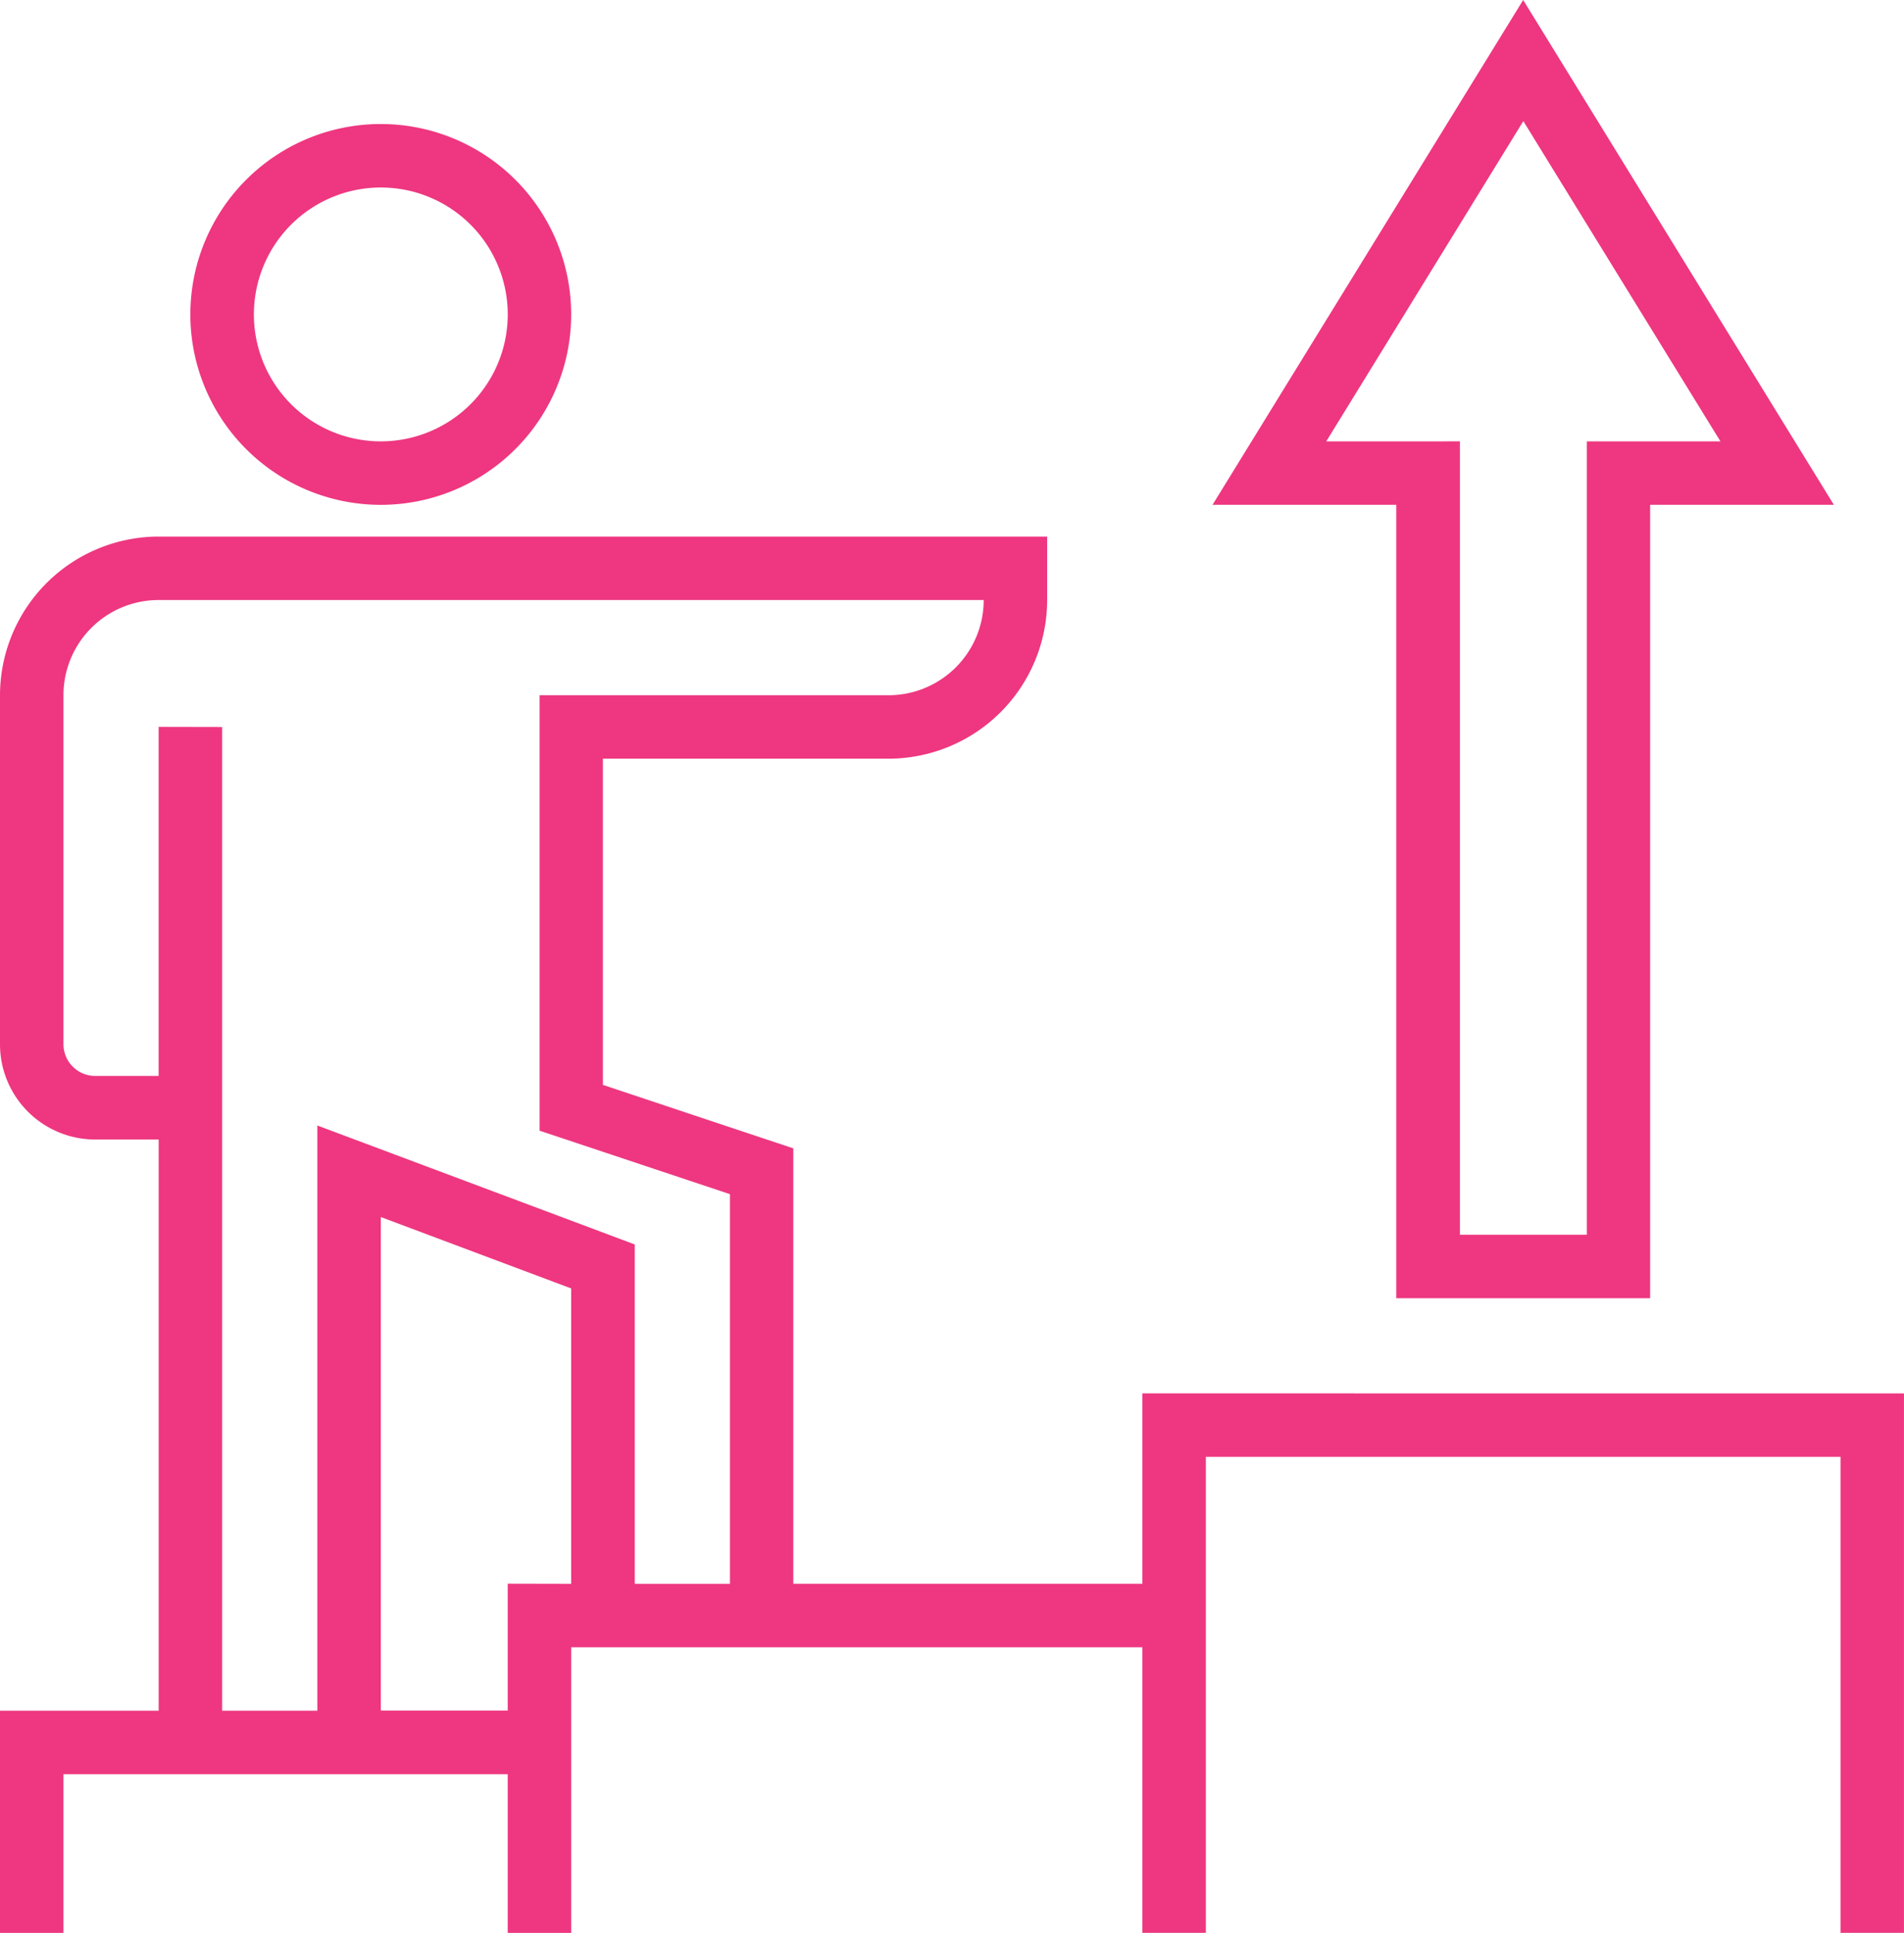
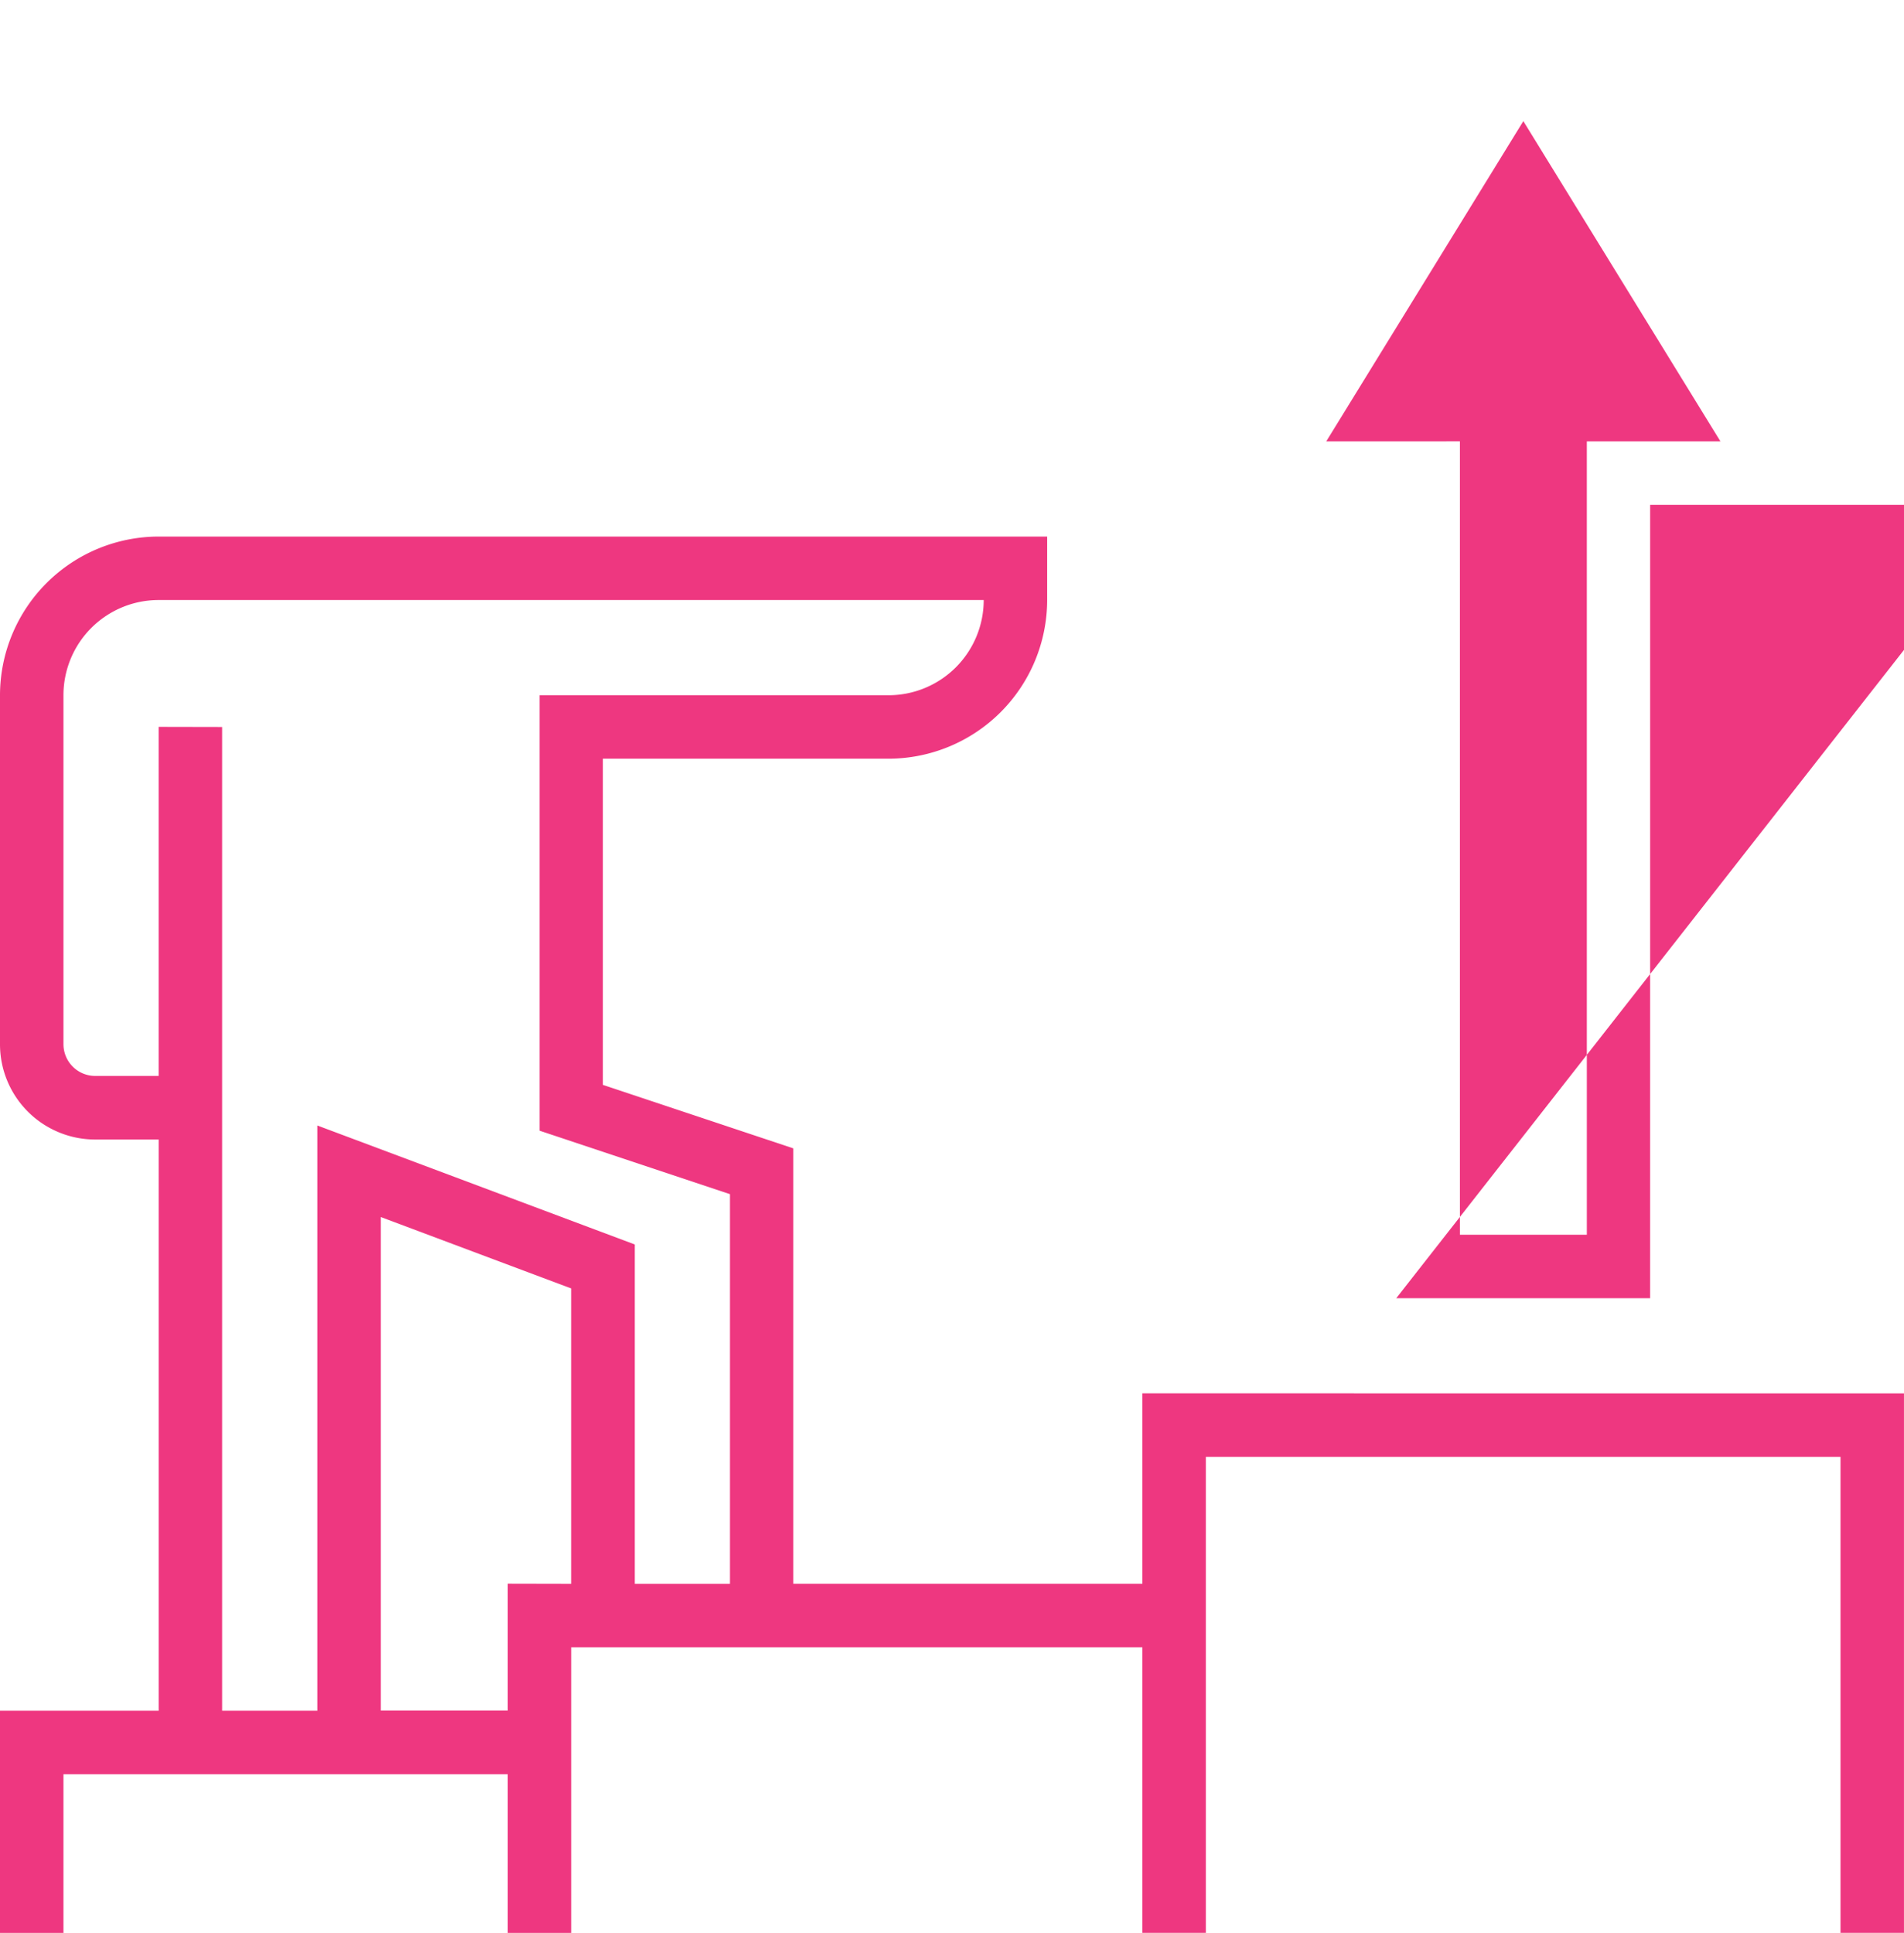
<svg xmlns="http://www.w3.org/2000/svg" width="73.417" height="74.528" viewBox="0 0 73.417 74.528">
  <defs>
    <style>.a{fill:#ee3780;}</style>
  </defs>
  <g transform="translate(0.105)">
-     <path class="a" d="M67.205,53.746A7.342,7.342,0,1,1,74.546,46.4,7.342,7.342,0,0,1,67.205,53.746Zm0-12.236A4.894,4.894,0,1,0,72.1,46.4,4.894,4.894,0,0,0,67.205,41.51Zm0,0" transform="translate(-52.627 -34.28)" />
    <path class="a" d="M43.944,202.029v7.342H30.485V192.582l-7.342-2.448V177.557H34.155a6.126,6.126,0,0,0,6.118-6.118v-2.447H6.013A6.125,6.125,0,0,0-.105,175.11V188.57a3.671,3.671,0,0,0,3.671,3.671H6.013v22.025H-.105v8.566H2.342v-6.118h17.13v6.118h2.447V211.818H43.944v11.013h2.448V204.476H70.864v18.355h2.447v-20.8Zm-37.932-25.7v13.46H3.565a1.224,1.224,0,0,1-1.223-1.224V175.11a3.67,3.67,0,0,1,3.67-3.671H37.826a3.671,3.671,0,0,1-3.671,3.671H20.7V191.9l7.341,2.447v15.025h-3.67V196.287L12.131,191.7v22.567H8.46V176.334Zm13.46,33.038v4.894H14.578V195.23l7.341,2.753v11.389Zm0,0" transform="translate(0 -148.303)" />
-     <path class="a" d="M388.874,50.056h9.789V19.465h7.085L393.768,0,381.789,19.465h7.085Zm-2.7-33.037,7.6-12.349,7.6,12.349h-5.152v30.59h-4.894V17.018Zm0,0" transform="translate(-335.14)" />
+     <path class="a" d="M388.874,50.056h9.789V19.465h7.085h7.085Zm-2.7-33.037,7.6-12.349,7.6,12.349h-5.152v30.59h-4.894V17.018Zm0,0" transform="translate(-335.14)" />
  </g>
</svg>